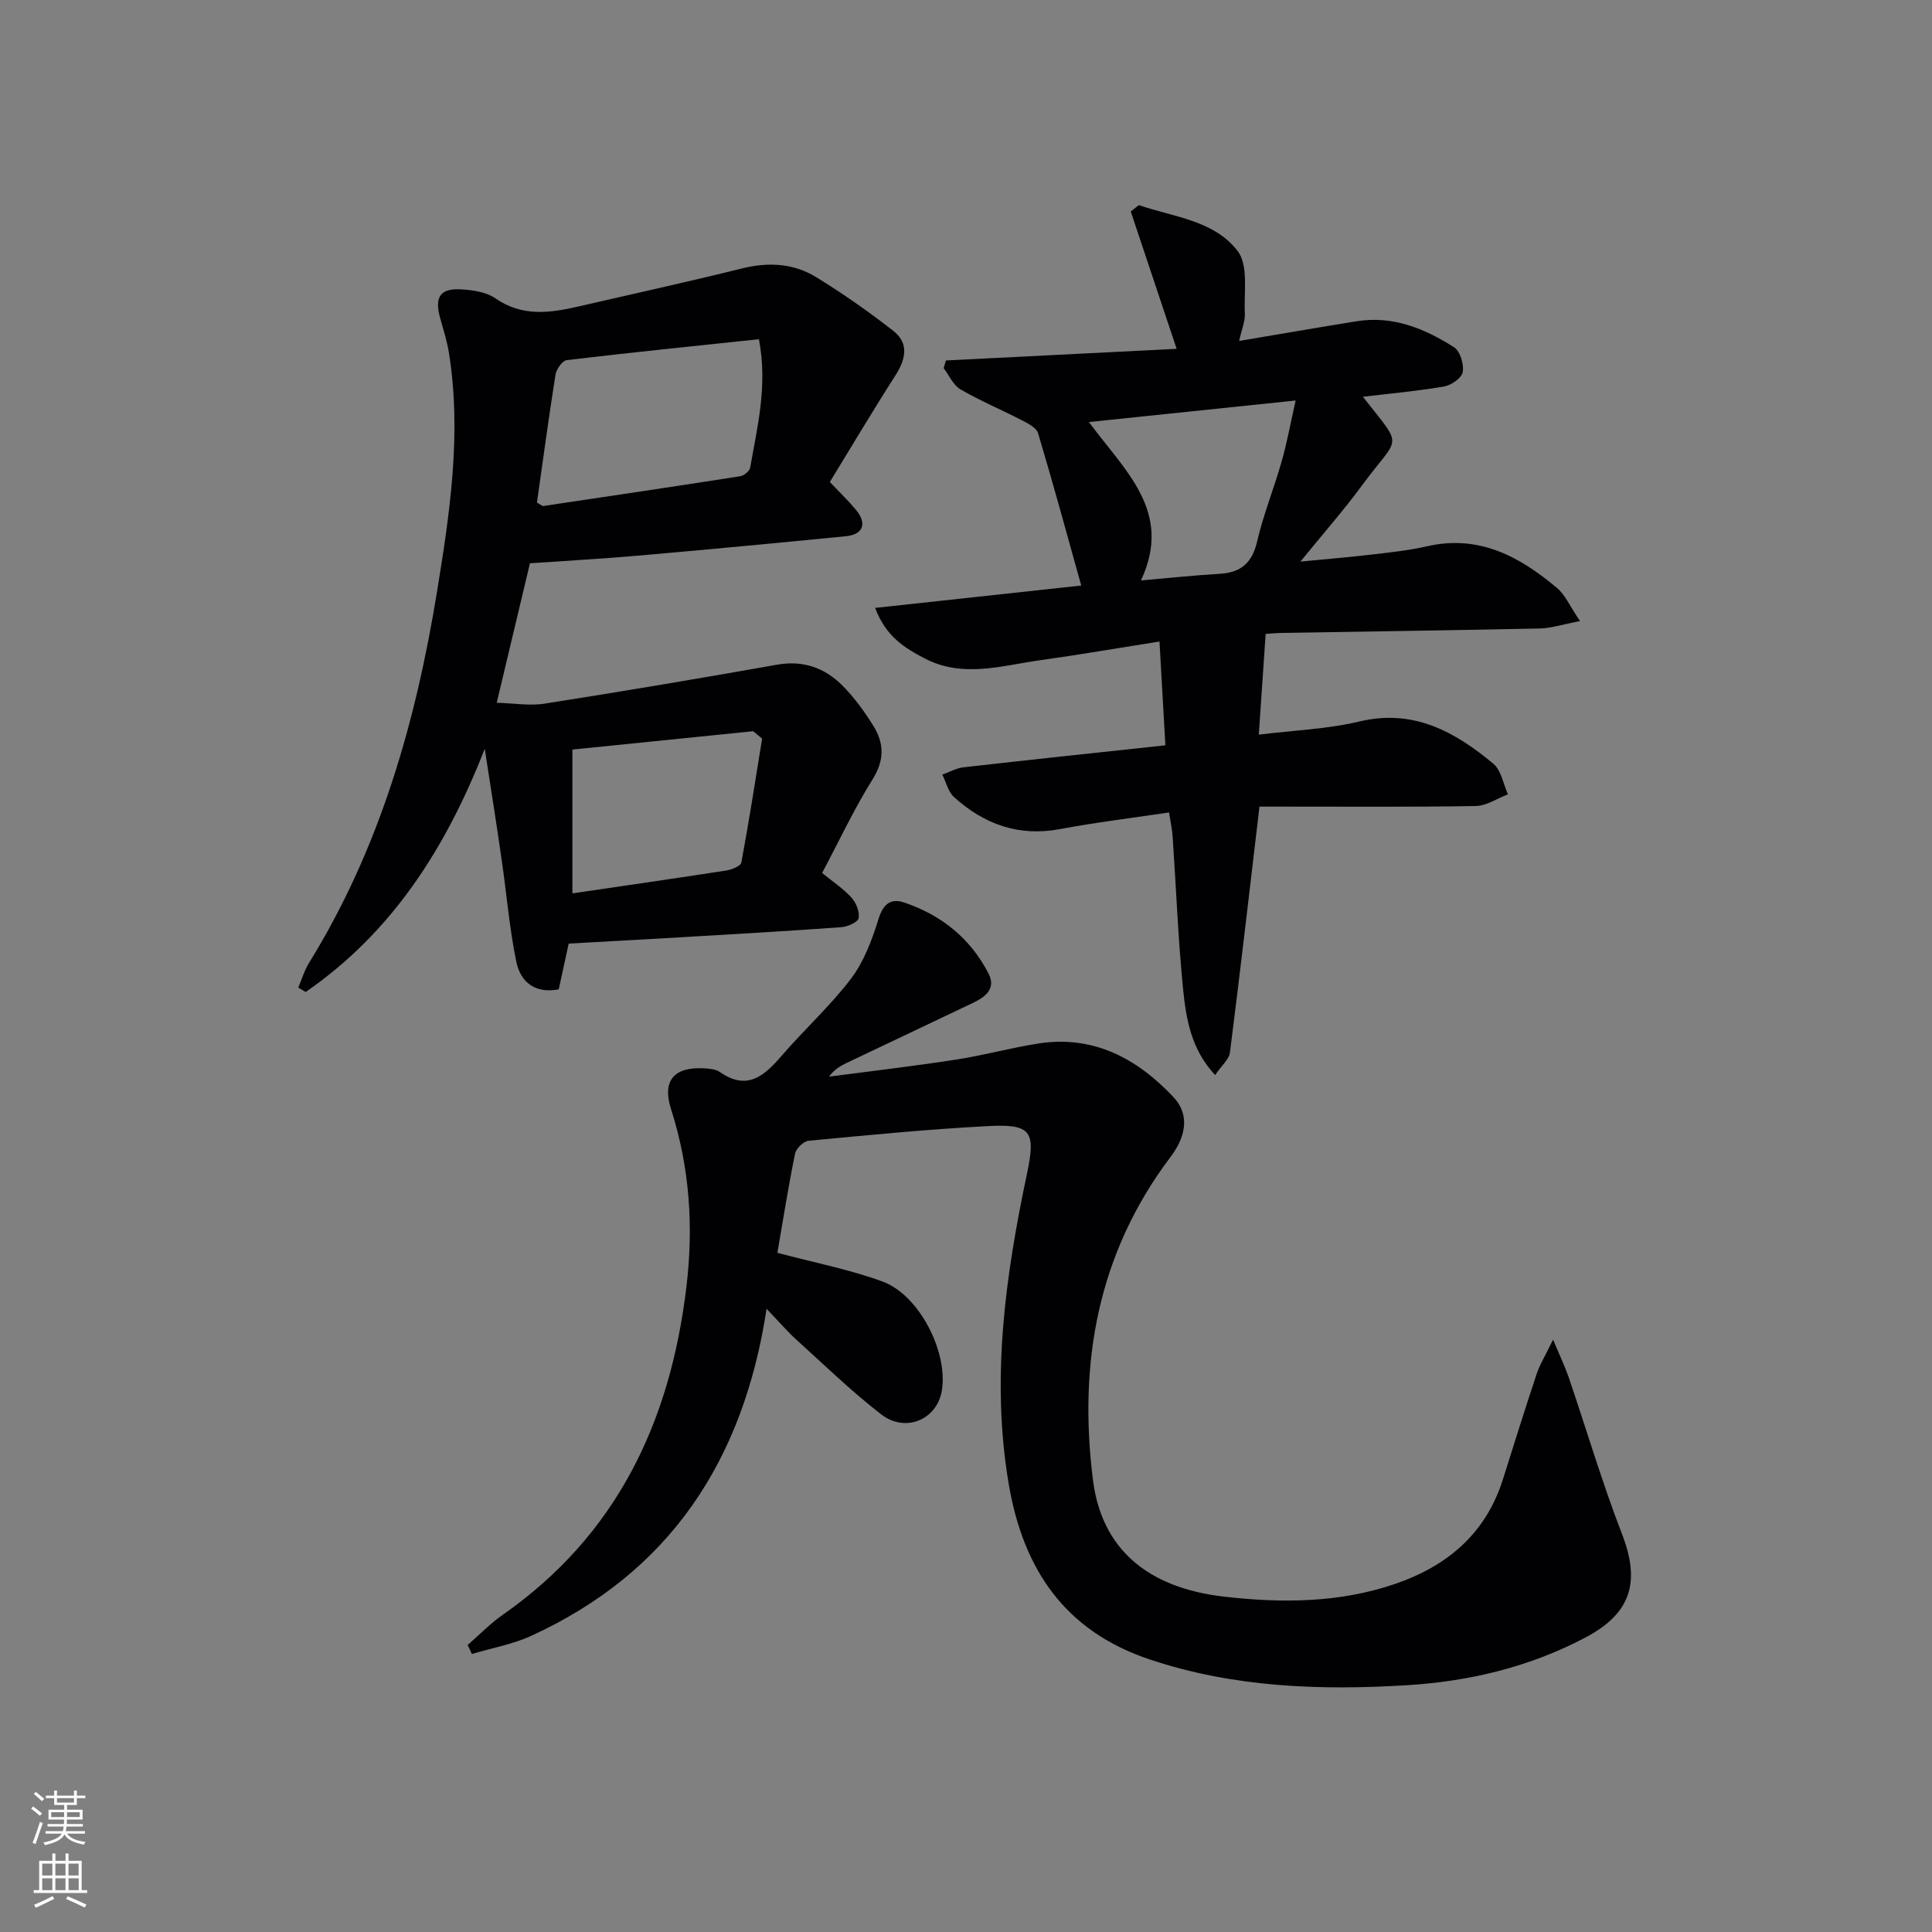
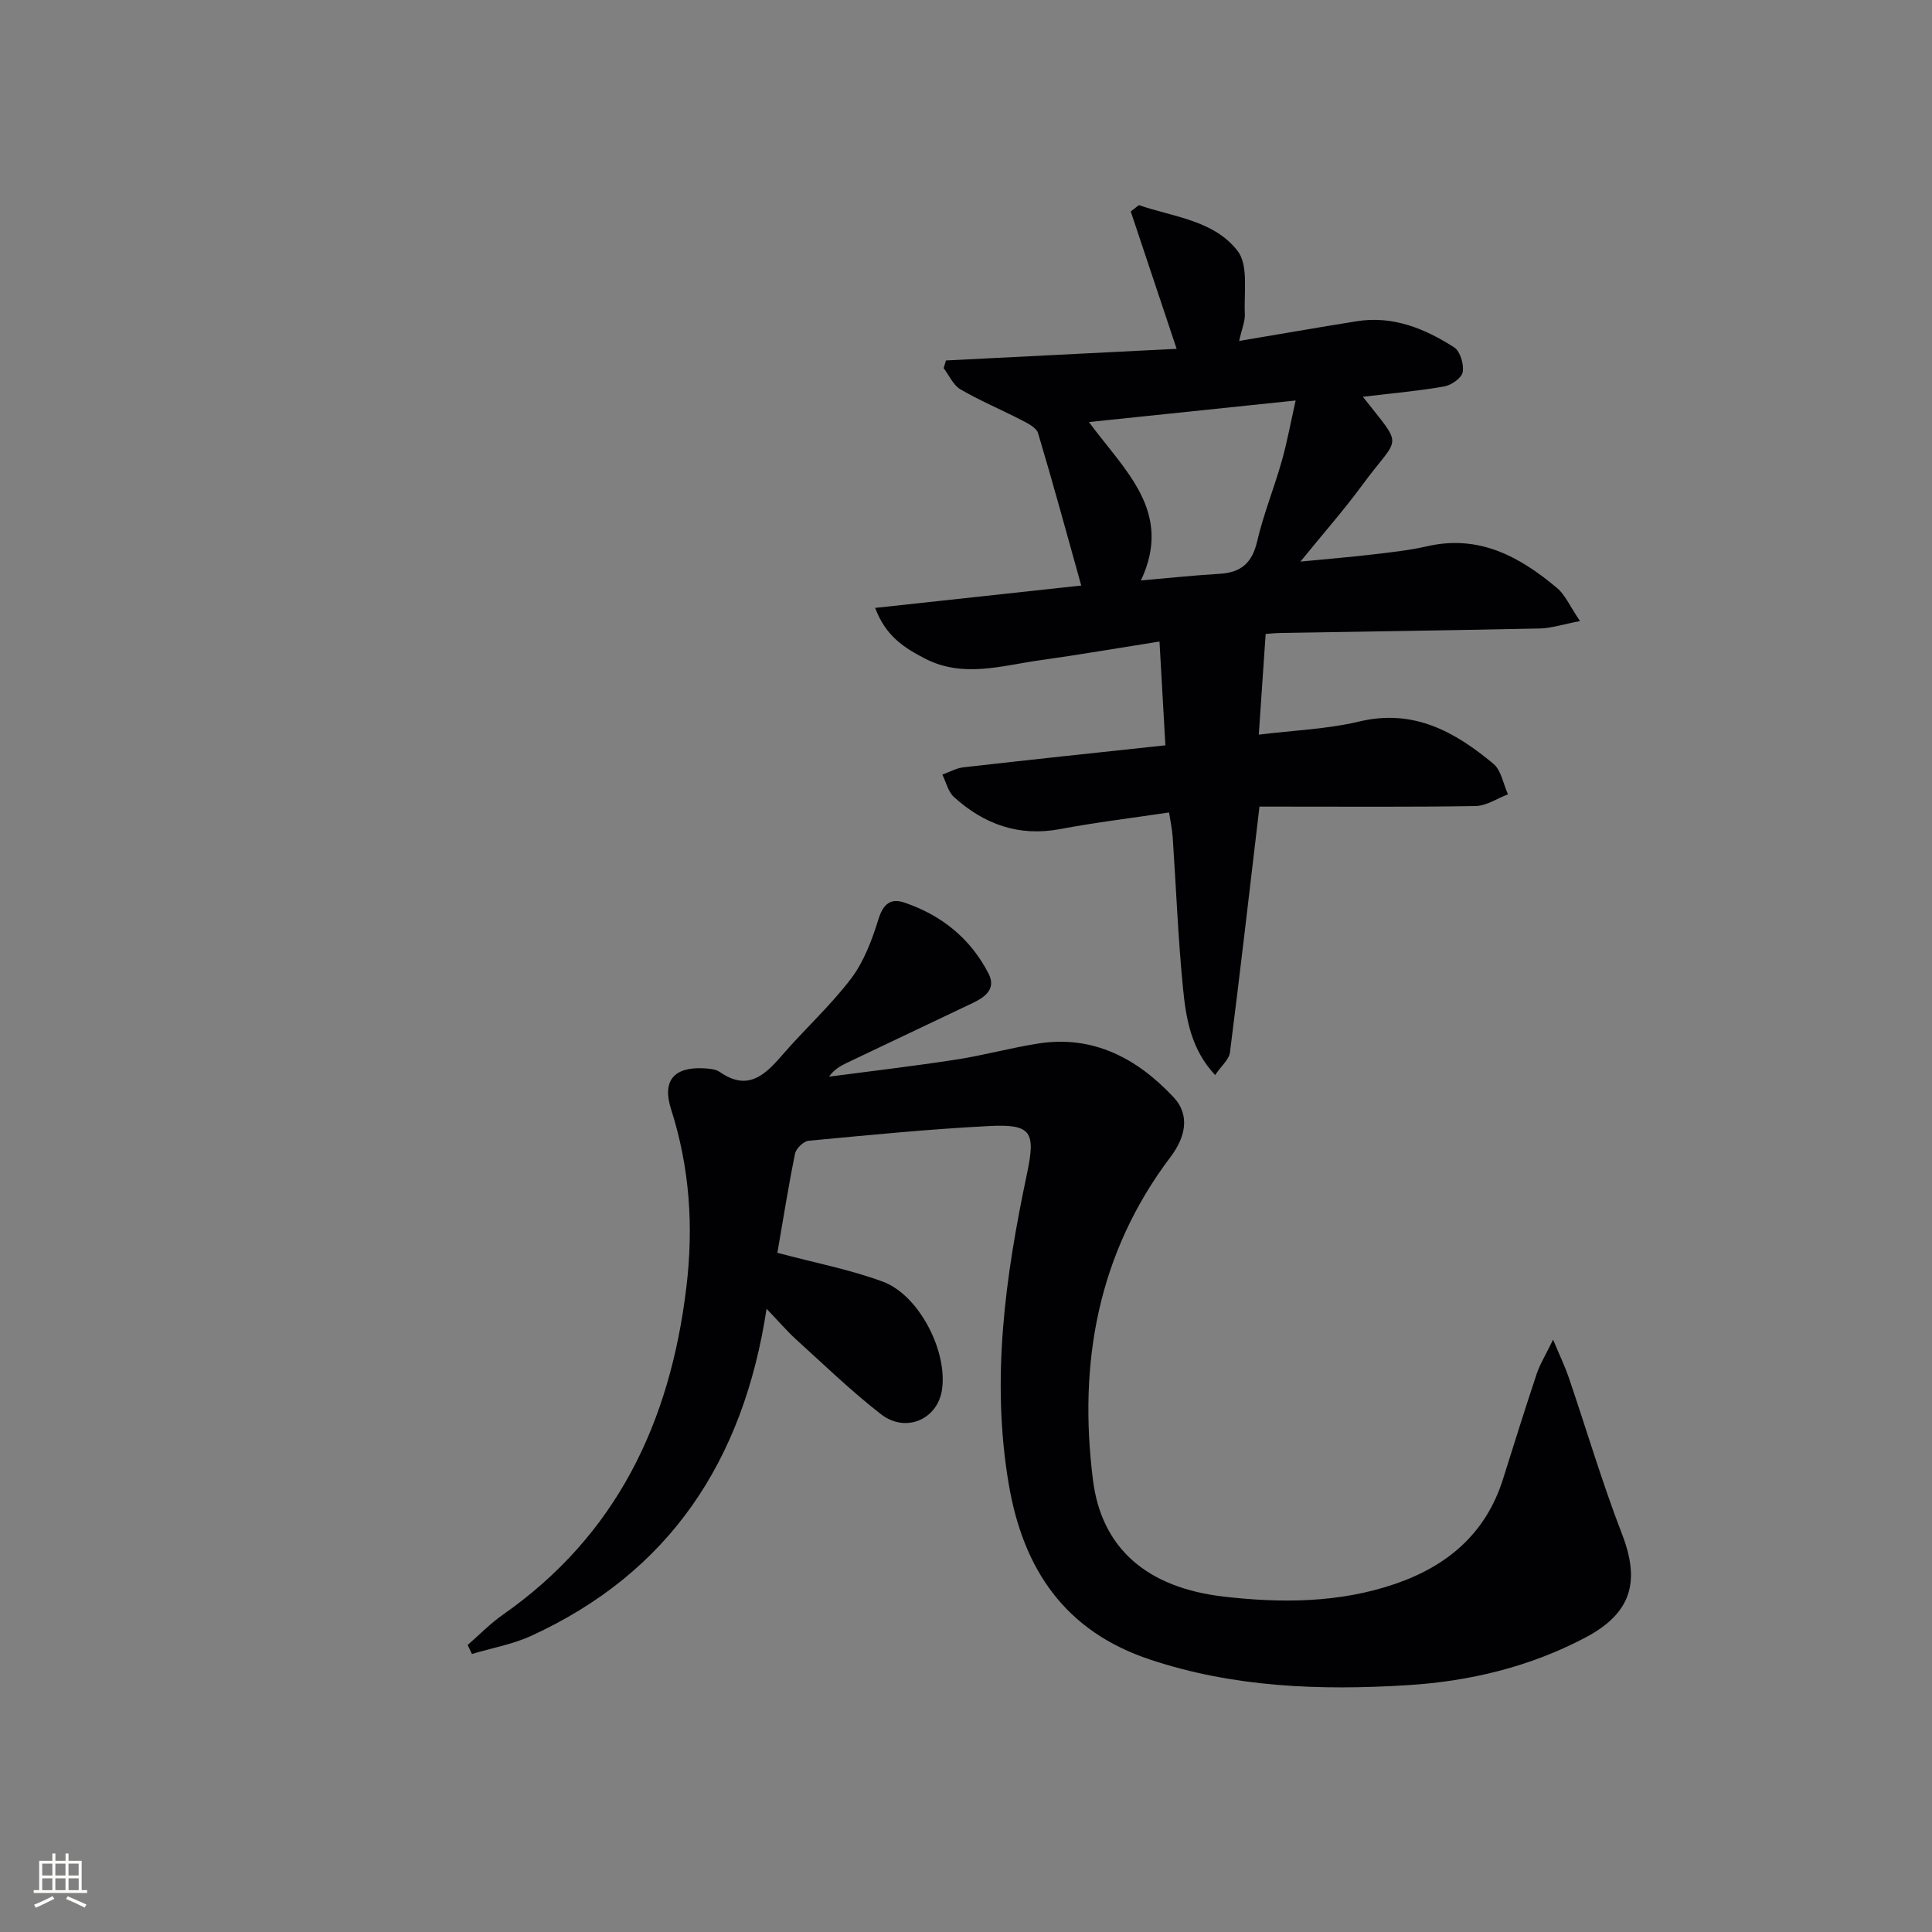
<svg xmlns="http://www.w3.org/2000/svg" enable-background="new 0 0 400 400" viewBox="0 0 400 400">
  <rect x="0" y="0" width="400" height="400" fill="#808080" stroke="none" />
  <g fill="#010103">
    <path d="m160.95 259.38c7.81 2.08 15.01 3.46 21.8 5.96 7.58 2.79 13.53 14.55 12.26 22.5-.96 6.05-7.51 8.92-12.61 4.96-6.16-4.78-11.79-10.24-17.58-15.49-1.83-1.66-3.44-3.55-6.11-6.34-4.8 31.55-20.14 54.62-48.74 67.72-3.85 1.76-8.17 2.52-12.26 3.75-.3-.62-.59-1.24-.89-1.86 2.41-2.09 4.65-4.42 7.25-6.24 23.6-16.49 34.67-39.85 38.03-67.79 1.52-12.62.7-24.81-3.16-36.89-1.88-5.87.55-8.79 6.72-8.48 1.15.06 2.5.16 3.38.77 5.69 3.96 9.22.78 12.82-3.4 4.67-5.42 10.04-10.27 14.35-15.95 2.67-3.53 4.34-8.01 5.67-12.31.97-3.13 2.52-4.38 5.33-3.43 7.7 2.59 13.71 7.43 17.45 14.69 1.64 3.19-.7 4.89-3.31 6.13-8.71 4.14-17.42 8.27-26.12 12.42-1.3.62-2.54 1.36-3.59 2.81 8.77-1.16 17.56-2.18 26.3-3.53 5.71-.88 11.31-2.44 17.02-3.33 11.44-1.79 20.52 3.13 28 11.1 3.58 3.82 2.37 8.43-.59 12.35-15.11 19.99-19.14 42.73-16.08 66.95 1.78 14.07 11.1 22.28 27.15 24.12 11.87 1.36 23.88 1.32 35.43-2.65 10.79-3.7 18.76-10.42 22.3-21.66 2.29-7.28 4.57-14.57 6.98-21.8.65-1.96 1.78-3.77 3.4-7.1 1.47 3.51 2.49 5.62 3.24 7.82 3.68 10.81 6.92 21.79 11.03 32.43 3.82 9.88 1.97 16.41-7.66 21.47-11.5 6.05-23.94 9.03-36.79 9.82-18 1.11-35.9.48-53.28-5.31-17.6-5.86-26.24-18.66-29.24-36.31-3.69-21.74-.71-43.04 3.77-64.25 1.84-8.71.95-10.36-7.93-9.89-12.44.64-24.86 1.87-37.27 3.04-1.05.1-2.59 1.59-2.81 2.65-1.39 6.81-2.47 13.67-3.66 20.55z" />
    <path d="m327.12 128.59c-3.67.7-5.98 1.48-8.31 1.53-17.8.38-35.61.62-53.41.92-1.31.02-2.62.16-3.36.21-.47 6.91-.92 13.53-1.42 20.85 7.14-.89 14.13-1.13 20.81-2.72 11.23-2.68 19.78 2.11 27.76 8.75 1.63 1.36 2.04 4.18 3.02 6.33-2.23.84-4.45 2.38-6.69 2.42-13.49.23-26.99.11-40.48.12-1.79 0-3.57 0-4.28 0-2.06 17.41-3.98 34.16-6.11 50.89-.18 1.45-1.74 2.72-3.07 4.69-5-5.34-6.03-11.71-6.65-17.95-1.03-10.42-1.43-20.9-2.14-31.35-.11-1.59-.46-3.17-.75-5.07-7.86 1.18-15.25 2.06-22.54 3.44-8.59 1.62-15.76-1-21.99-6.63-1.21-1.1-1.63-3.08-2.41-4.65 1.46-.52 2.89-1.34 4.4-1.51 13.67-1.56 27.35-3 41.78-4.55-.4-7.1-.79-13.97-1.22-21.49-8.75 1.38-16.71 2.76-24.7 3.87-7.97 1.11-16 3.76-23.93-.38-4.14-2.16-8.02-4.52-10.24-10.45 14.66-1.59 28.65-3.11 42.67-4.63-3.04-10.89-5.86-21.26-8.94-31.55-.34-1.12-2.06-2-3.32-2.65-4.23-2.19-8.64-4.03-12.75-6.42-1.5-.87-2.34-2.89-3.48-4.39.16-.53.32-1.06.48-1.59 15.77-.8 31.54-1.59 47.76-2.41-3.32-9.93-6.41-19.19-9.5-28.44.56-.44 1.12-.87 1.68-1.31 7.16 2.46 15.54 3.13 20.44 9.48 2.29 2.97 1.29 8.57 1.5 12.99.08 1.58-.64 3.2-1.18 5.65 8.47-1.42 16.4-2.81 24.34-4.08 7.49-1.2 14.09 1.51 20.17 5.4 1.26.81 2.06 3.52 1.78 5.13-.21 1.22-2.37 2.72-3.86 2.98-5.47.95-11.02 1.43-16.81 2.13 8.61 10.99 7.64 7.69-.2 18.37-3.72 5.08-7.91 9.81-12.73 15.75 5.68-.55 10.31-.93 14.91-1.47 3.79-.45 7.61-.85 11.32-1.7 10.72-2.46 19.14 2.11 26.87 8.62 1.68 1.37 2.62 3.67 4.78 6.87zm-101.67-41.21c7.46 10.14 17.47 18.53 10.77 32.79 6.11-.53 11.2-1.07 16.31-1.37 4.39-.26 6.71-2.24 7.74-6.68 1.31-5.63 3.51-11.04 5.09-16.61 1.11-3.89 1.83-7.89 2.89-12.59-14.53 1.51-28.15 2.93-42.8 4.46z" />
-     <path d="m100.36 155.03c-8.01 20.51-19.14 37.97-37.07 50.35-.51-.31-1.03-.61-1.54-.92.74-1.72 1.28-3.56 2.25-5.14 14.59-23.58 22.07-49.73 26.46-76.7 2.66-16.32 5.16-32.91 2.48-49.61-.39-2.43-1.16-4.8-1.82-7.18-1.19-4.33.01-6.19 4.37-5.92 2.41.15 5.19.55 7.08 1.86 5.53 3.84 11.25 3.05 17.15 1.69 11.3-2.61 22.64-5.09 33.89-7.88 5.46-1.36 10.67-1.08 15.37 1.8 5.51 3.38 10.84 7.12 15.94 11.1 3.39 2.64 2.58 5.94.42 9.32-4.72 7.37-9.19 14.9-13.53 21.99 2.26 2.39 3.94 3.99 5.41 5.77 2.33 2.81 1.51 5.11-2.08 5.46-14.38 1.42-28.76 2.77-43.16 4.03-7.27.64-14.56 1.03-22.26 1.57-2.14 8.99-4.36 18.28-6.88 28.88 3.45.09 6.78.67 9.93.18 16.06-2.52 32.09-5.22 48.09-8.06 5.43-.97 9.9.65 13.57 4.33 2.44 2.45 4.52 5.34 6.36 8.28 2.25 3.59 2.38 7.1-.11 11.09-3.86 6.17-6.96 12.82-10.47 19.42 2.11 1.73 4.33 3.19 6.07 5.09.97 1.06 1.73 2.94 1.49 4.25-.15.84-2.27 1.79-3.56 1.88-11.11.81-22.23 1.44-33.35 2.1-7.61.45-15.23.86-23.12 1.3-.67 3.07-1.33 6.11-2.06 9.47-4.8.95-7.91-1.43-8.79-5.73-1.43-6.95-2-14.08-3.03-21.11-1.09-7.66-2.32-15.3-3.5-22.96zm10.81-50.98c.99.58 1.14.74 1.26.72 13.61-2.03 27.23-4.04 40.83-6.17.78-.12 1.93-1.07 2.06-1.78 1.45-8.43 3.66-16.83 1.81-26.59-13.43 1.42-26.62 2.76-39.79 4.33-.91.11-2.15 1.88-2.33 3.01-1.4 8.83-2.59 17.69-3.84 26.48zm46.62 48.88c-.62-.51-1.23-1.02-1.85-1.54-12.44 1.26-24.88 2.53-37.43 3.8v29.77c10.87-1.6 21.34-3.1 31.8-4.72 1.16-.18 3.04-.92 3.18-1.67 1.59-8.52 2.91-17.09 4.3-25.64z" />
  </g>
-   <path d="m6.44 374.46.42-.45c.65.47 1.27.95 1.85 1.44l-.45.49c-.65-.56-1.25-1.06-1.82-1.48m.93 7.33-.63-.26c.55-1.36 1.05-2.8 1.53-4.33.19.1.38.19.59.27-.47 1.29-.96 2.73-1.49 4.32m-.38-10.38.44-.42c.43.34 1.01.82 1.74 1.44l-.49.49c-.53-.51-1.09-1.01-1.69-1.51m2.5.35h1.72v-1.04h.59v1.04h3.52v-1.04h.59v1.04h1.75v.53h-1.75v1.42h-2.03v.97h3.22v2.03h-3.24c0 .35-.01.66-.03.93h3.32v.53h-3.37c-.03.27-.08.58-.15.94h3.96v.53h-3.71c.67.92 1.93 1.48 3.79 1.68-.13.24-.23.44-.29.59-2.13-.38-3.48-1.08-4.04-2.12-.43.97-1.77 1.72-4.03 2.23-.09-.19-.2-.37-.33-.55 2.1-.42 3.37-1.03 3.81-1.83h-3.36v-.53h3.58c.08-.29.13-.61.16-.94h-3.33v-.53h3.39c.02-.27.04-.58.04-.93h-3.23v-2.03h3.25v-.97h-2.07v-1.42h-1.73zm1.12 3.44v1h2.65c.01-.3.02-.44.01-.4v-.25-.35zm1.19-2h3.52v-.91h-3.52zm4.71 2h-2.63v.59c0 .15-.01.28-.01.4h2.64z" fill="#fbfcfa" />
  <path d="m13.56 383.74h.63v1.52h2.72v6.07h1.13v.6h-11.06v-.6h1.13v-6.07h2.73v-1.52h.63v1.52h2.1v-1.52zm-2.69 8.83.38.56c-1.24.63-2.53 1.25-3.85 1.85-.1-.21-.21-.42-.34-.63 1.37-.55 2.63-1.15 3.81-1.78m-2.13-4.27h2.1v-2.45h-2.1zm0 3.04h2.1v-2.46h-2.1zm2.72-3.04h2.1v-2.45h-2.1zm0 3.04h2.1v-2.46h-2.1zm6.07 3.6c-1.41-.71-2.7-1.3-3.86-1.78l.35-.56c1.45.62 2.75 1.19 3.88 1.72zm-1.25-9.09h-2.1v2.45h2.1zm-2.09 5.49h2.1v-2.46h-2.1z" fill="#fbfcfa" />
</svg>